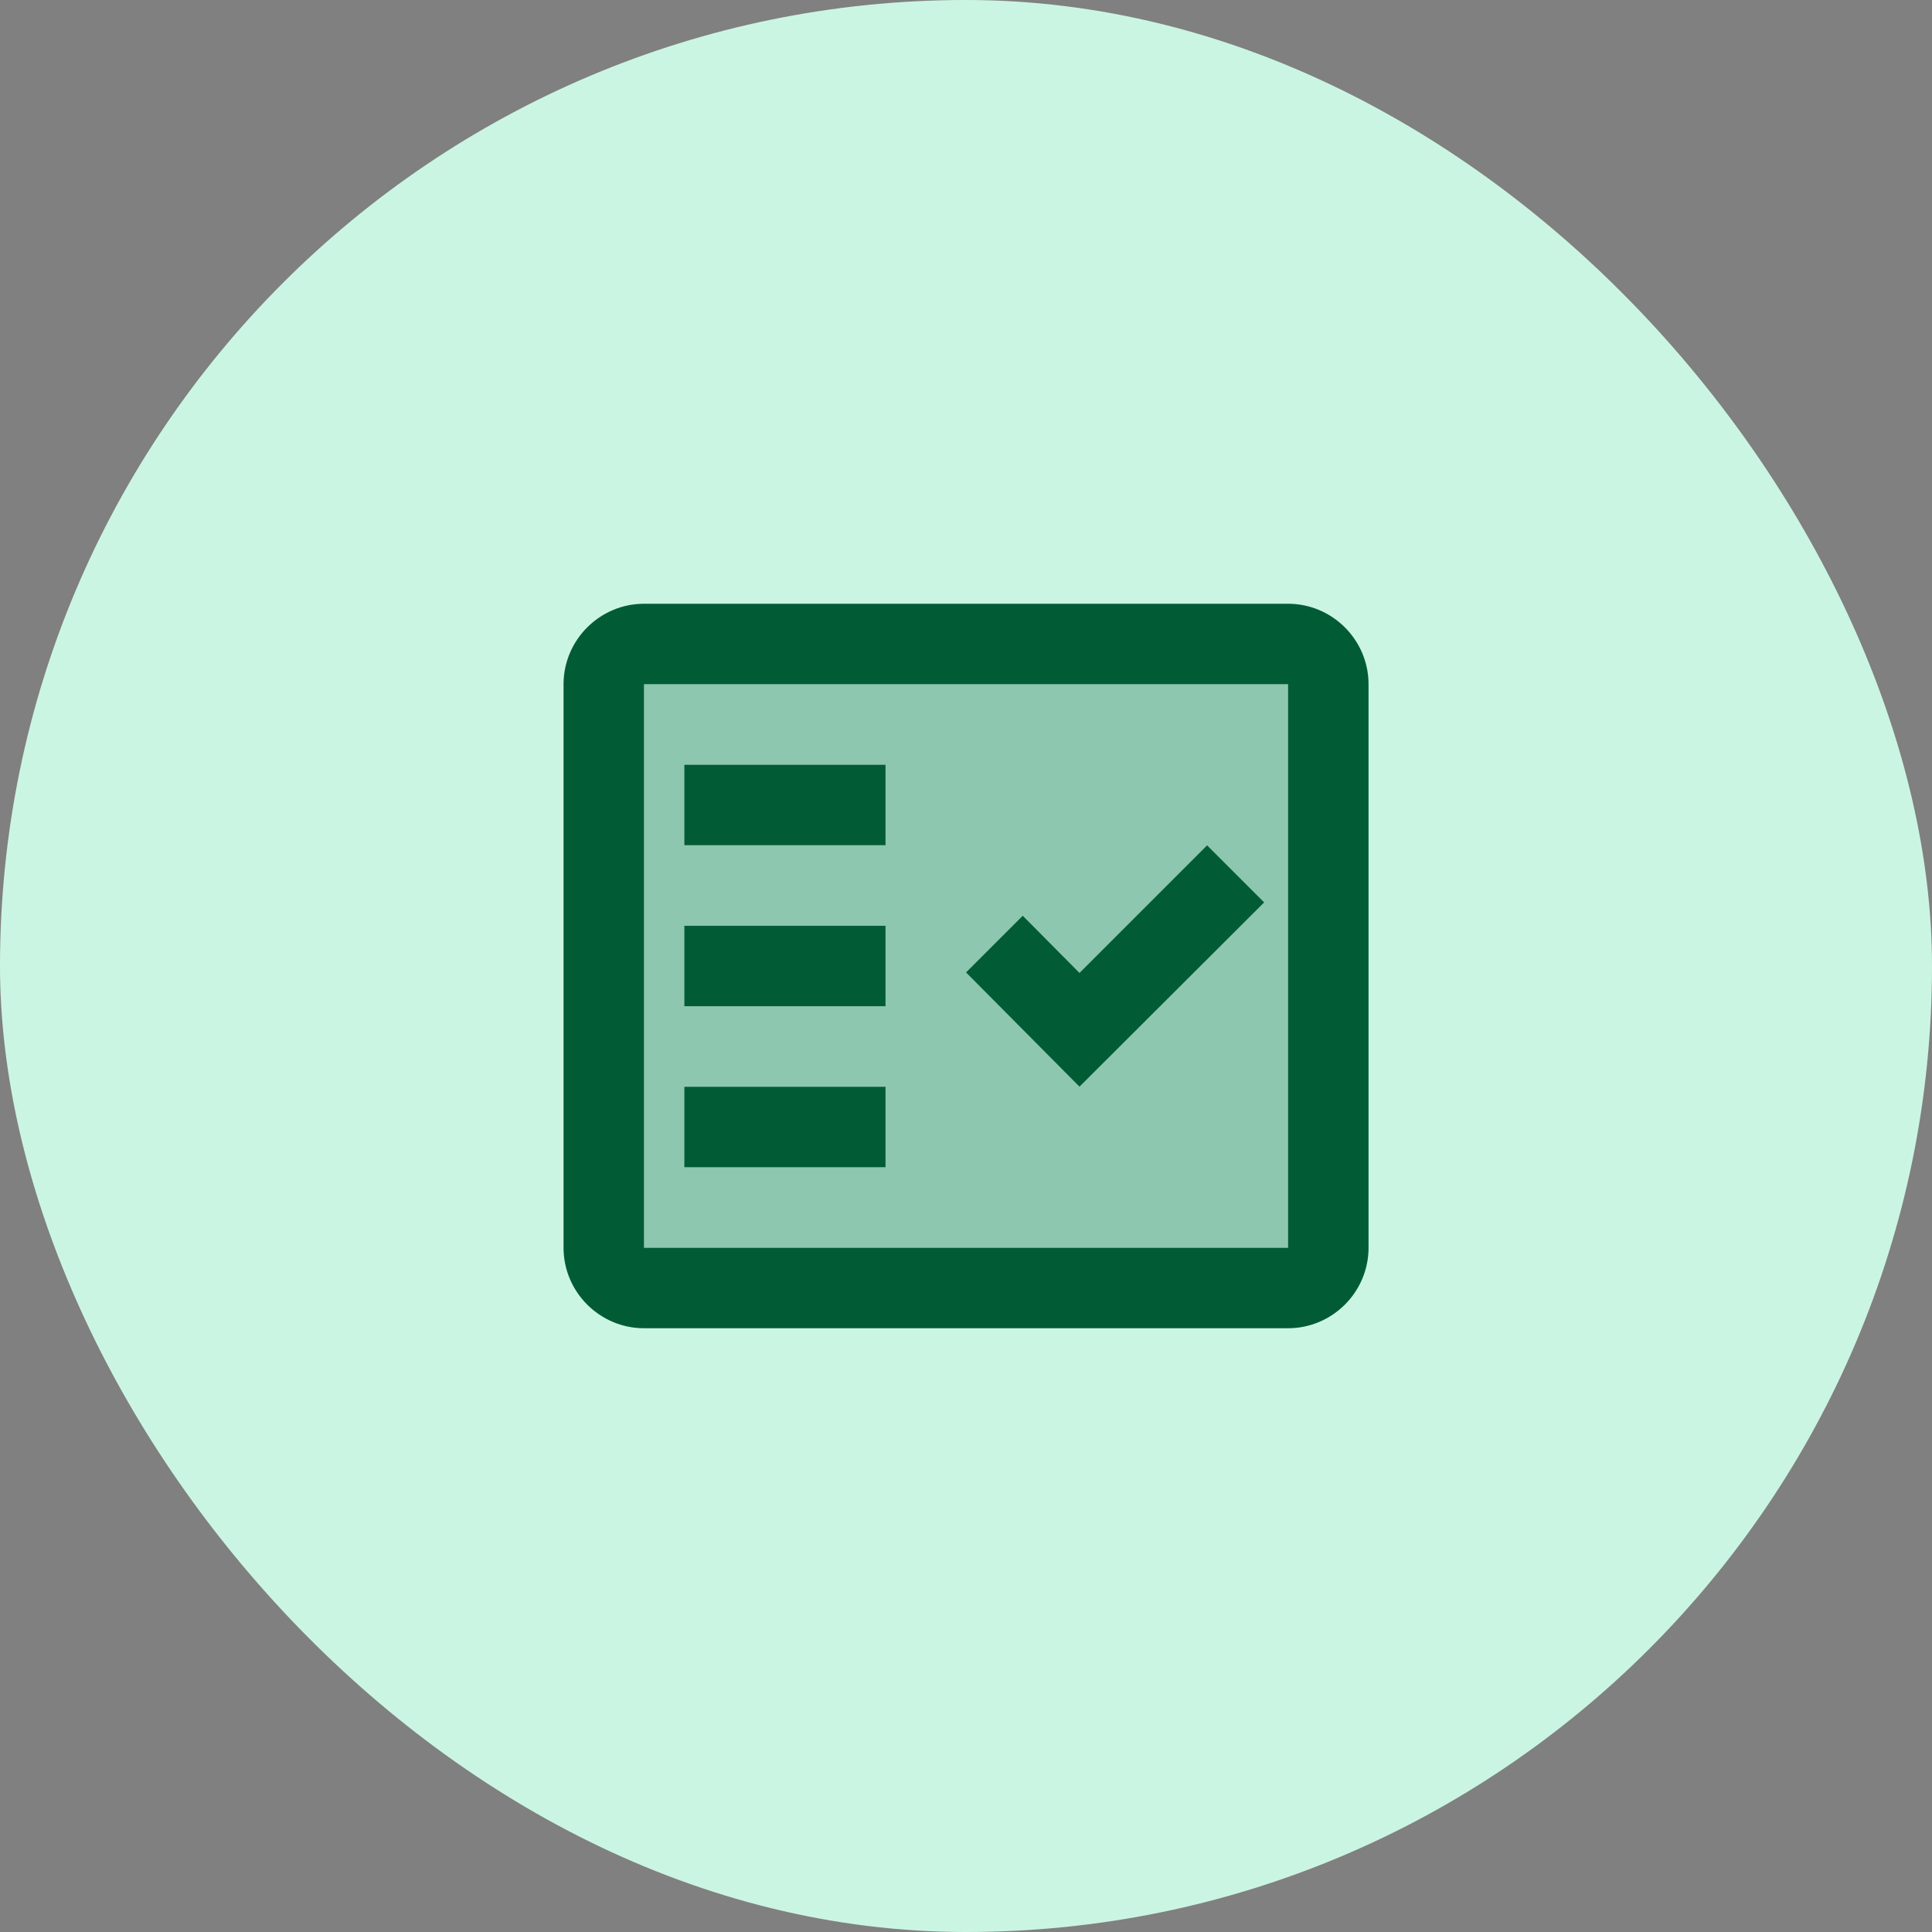
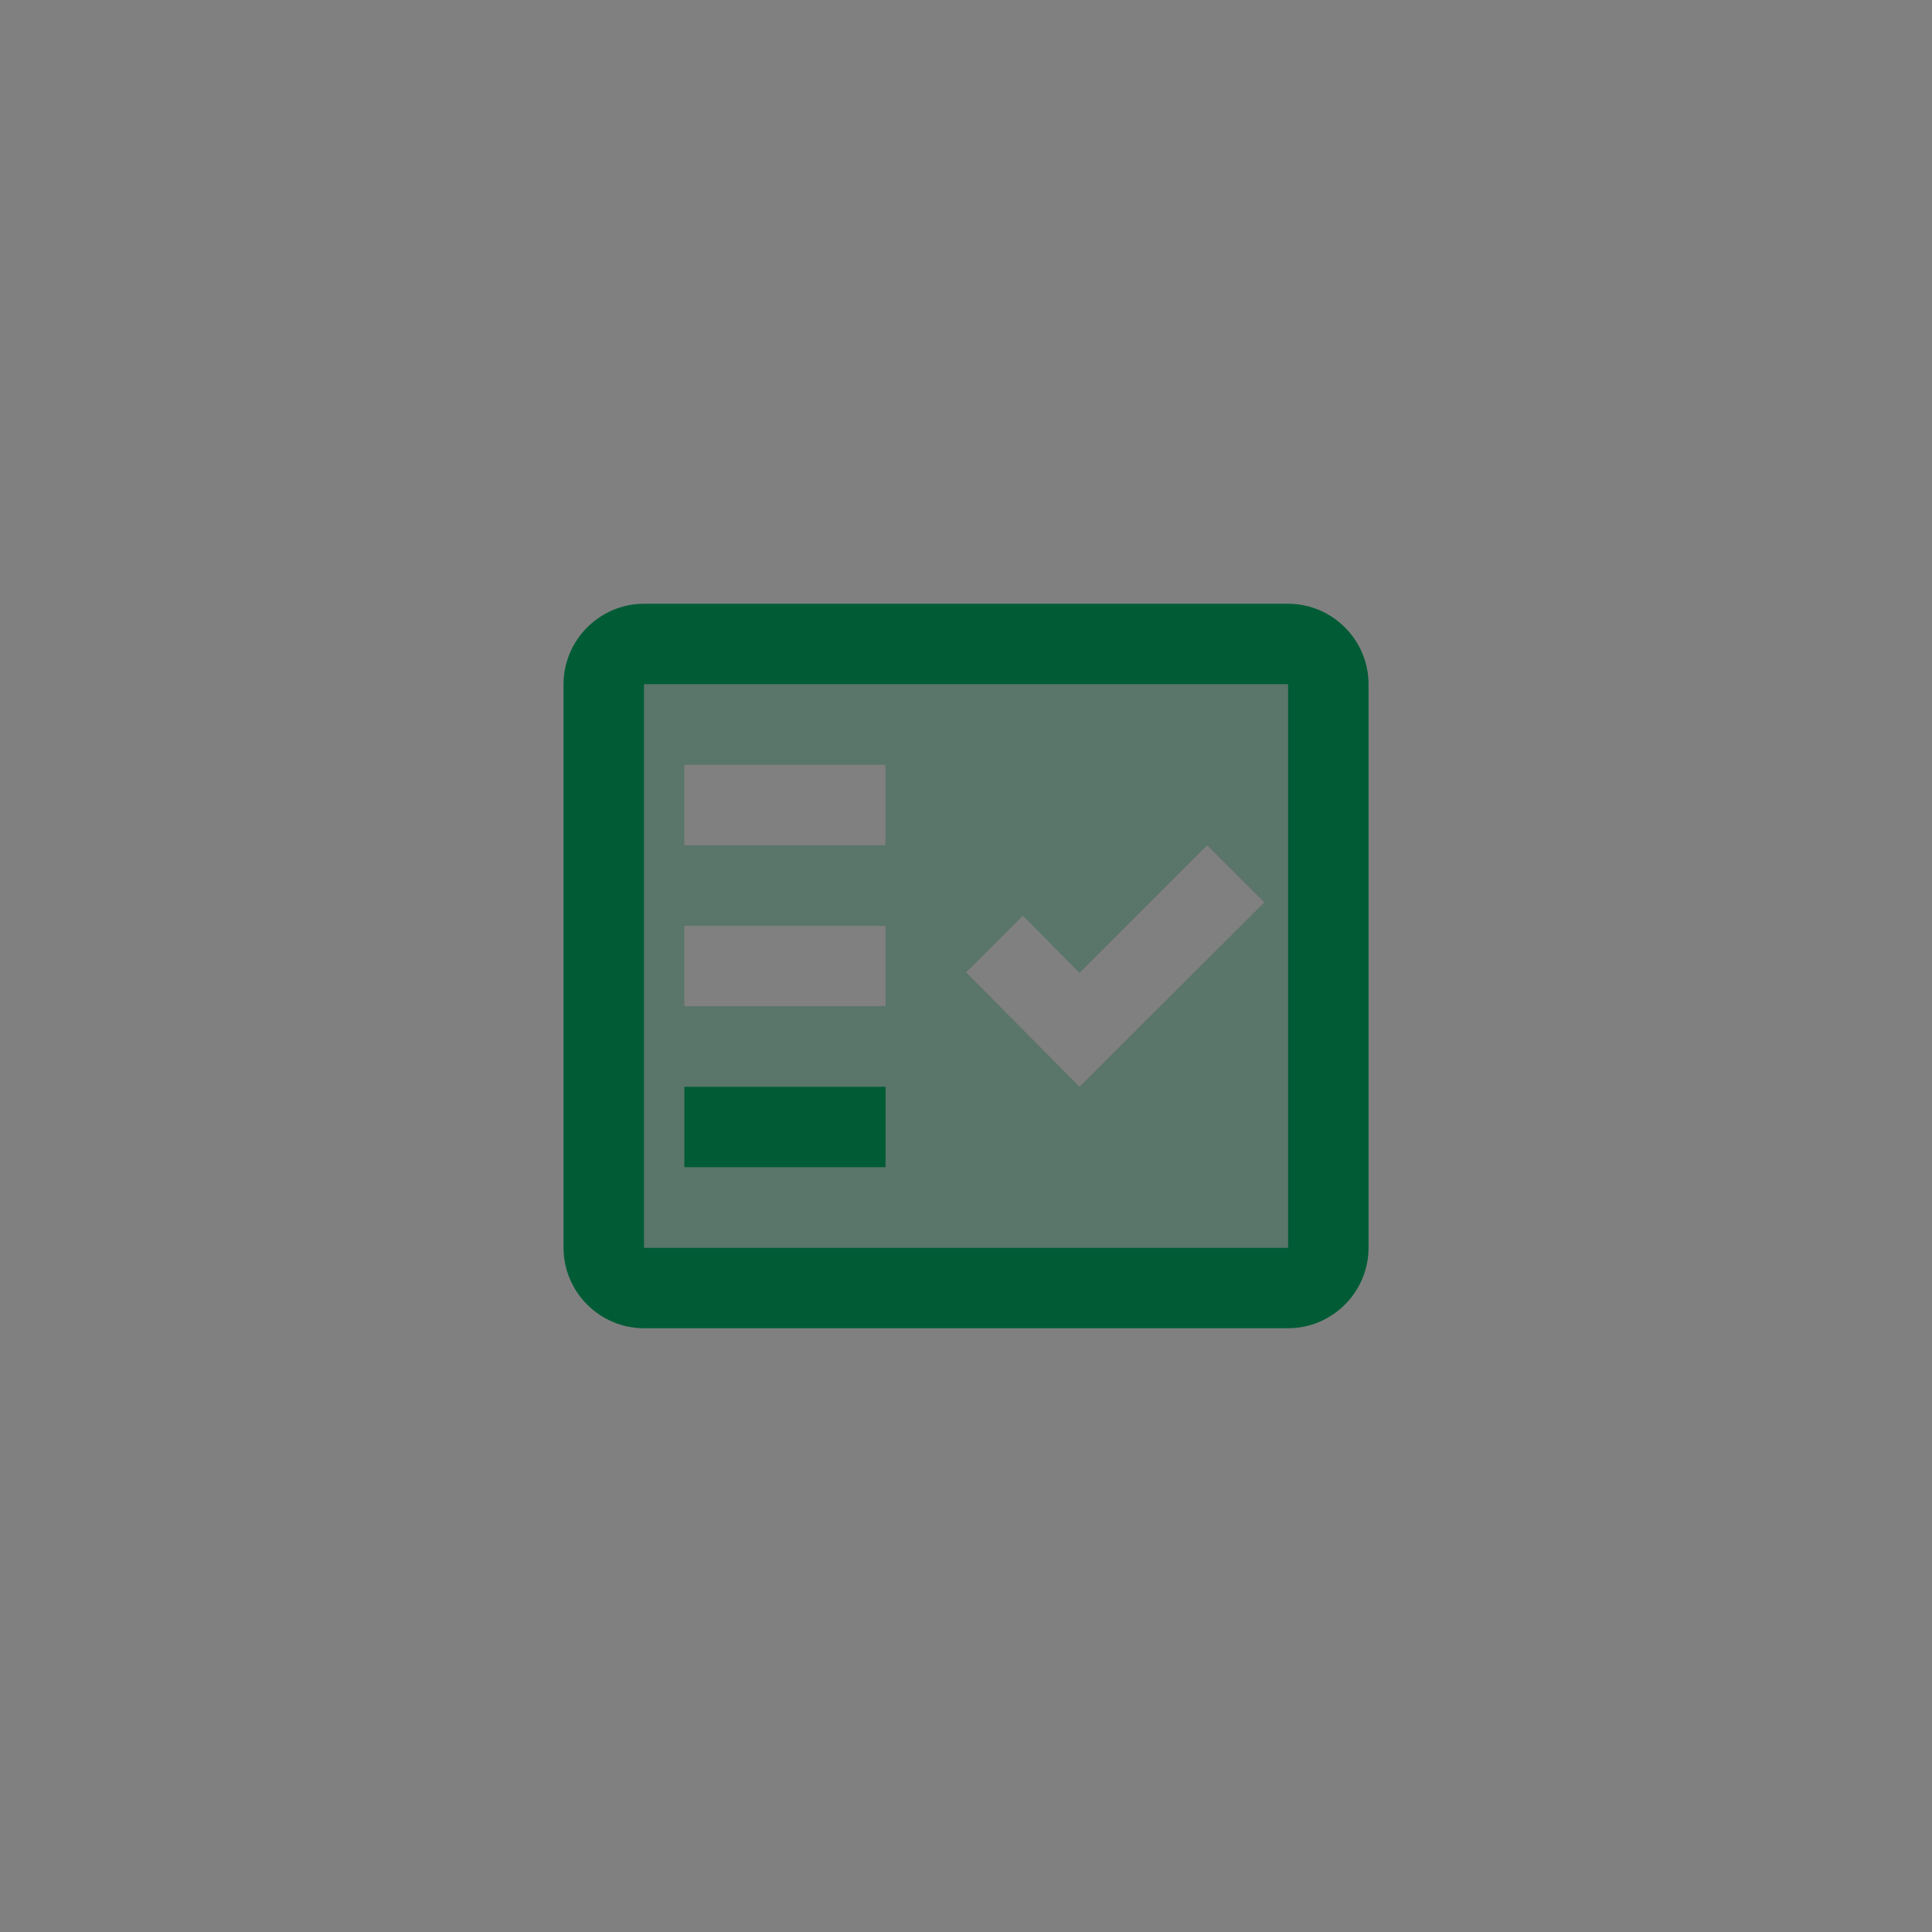
<svg xmlns="http://www.w3.org/2000/svg" width="64" height="64" viewBox="0 0 64 64" fill="none">
  <rect x="0" y="0" width="64" height="64" fill="#808080" stroke="none" />
-   <rect width="64" height="64" rx="32" fill="#CBF5E3" />
  <g clip-path="url(#clip0_14408_41692)">
    <path opacity="0.3" d="M21.336 41.333H42.669V22.667H21.336V41.333ZM33.883 30.333L35.763 32.227L39.989 28L41.883 29.893L35.763 36L32.003 32.213L33.883 30.333ZM22.669 25.333H29.336V28H22.669V25.333ZM22.669 30.667H29.336V33.333H22.669V30.667ZM22.669 36H29.336V38.667H22.669V36Z" fill="#015C36" />
    <path d="M42.668 20H21.335C19.868 20 18.668 21.2 18.668 22.667V41.333C18.668 42.8 19.868 44 21.335 44H42.668C44.135 44 45.335 42.8 45.335 41.333V22.667C45.335 21.2 44.135 20 42.668 20ZM42.668 41.333H21.335V22.667H42.668V41.333Z" fill="#015C36" />
-     <path d="M41.88 29.893L39.987 28L35.76 32.227L33.88 30.333L32 32.213L35.76 36L41.88 29.893Z" fill="#015C36" />
-     <path d="M29.335 25.333H22.668V28H29.335V25.333Z" fill="#015C36" />
-     <path d="M29.335 30.667H22.668V33.333H29.335V30.667Z" fill="#015C36" />
+     <path d="M29.335 25.333V28H29.335V25.333Z" fill="#015C36" />
    <path d="M29.335 36H22.668V38.667H29.335V36Z" fill="#015C36" />
  </g>
  <defs>
    <clipPath id="clip0_14408_41692">
      <rect width="32" height="32" fill="white" transform="translate(16 16)" />
    </clipPath>
  </defs>
</svg>